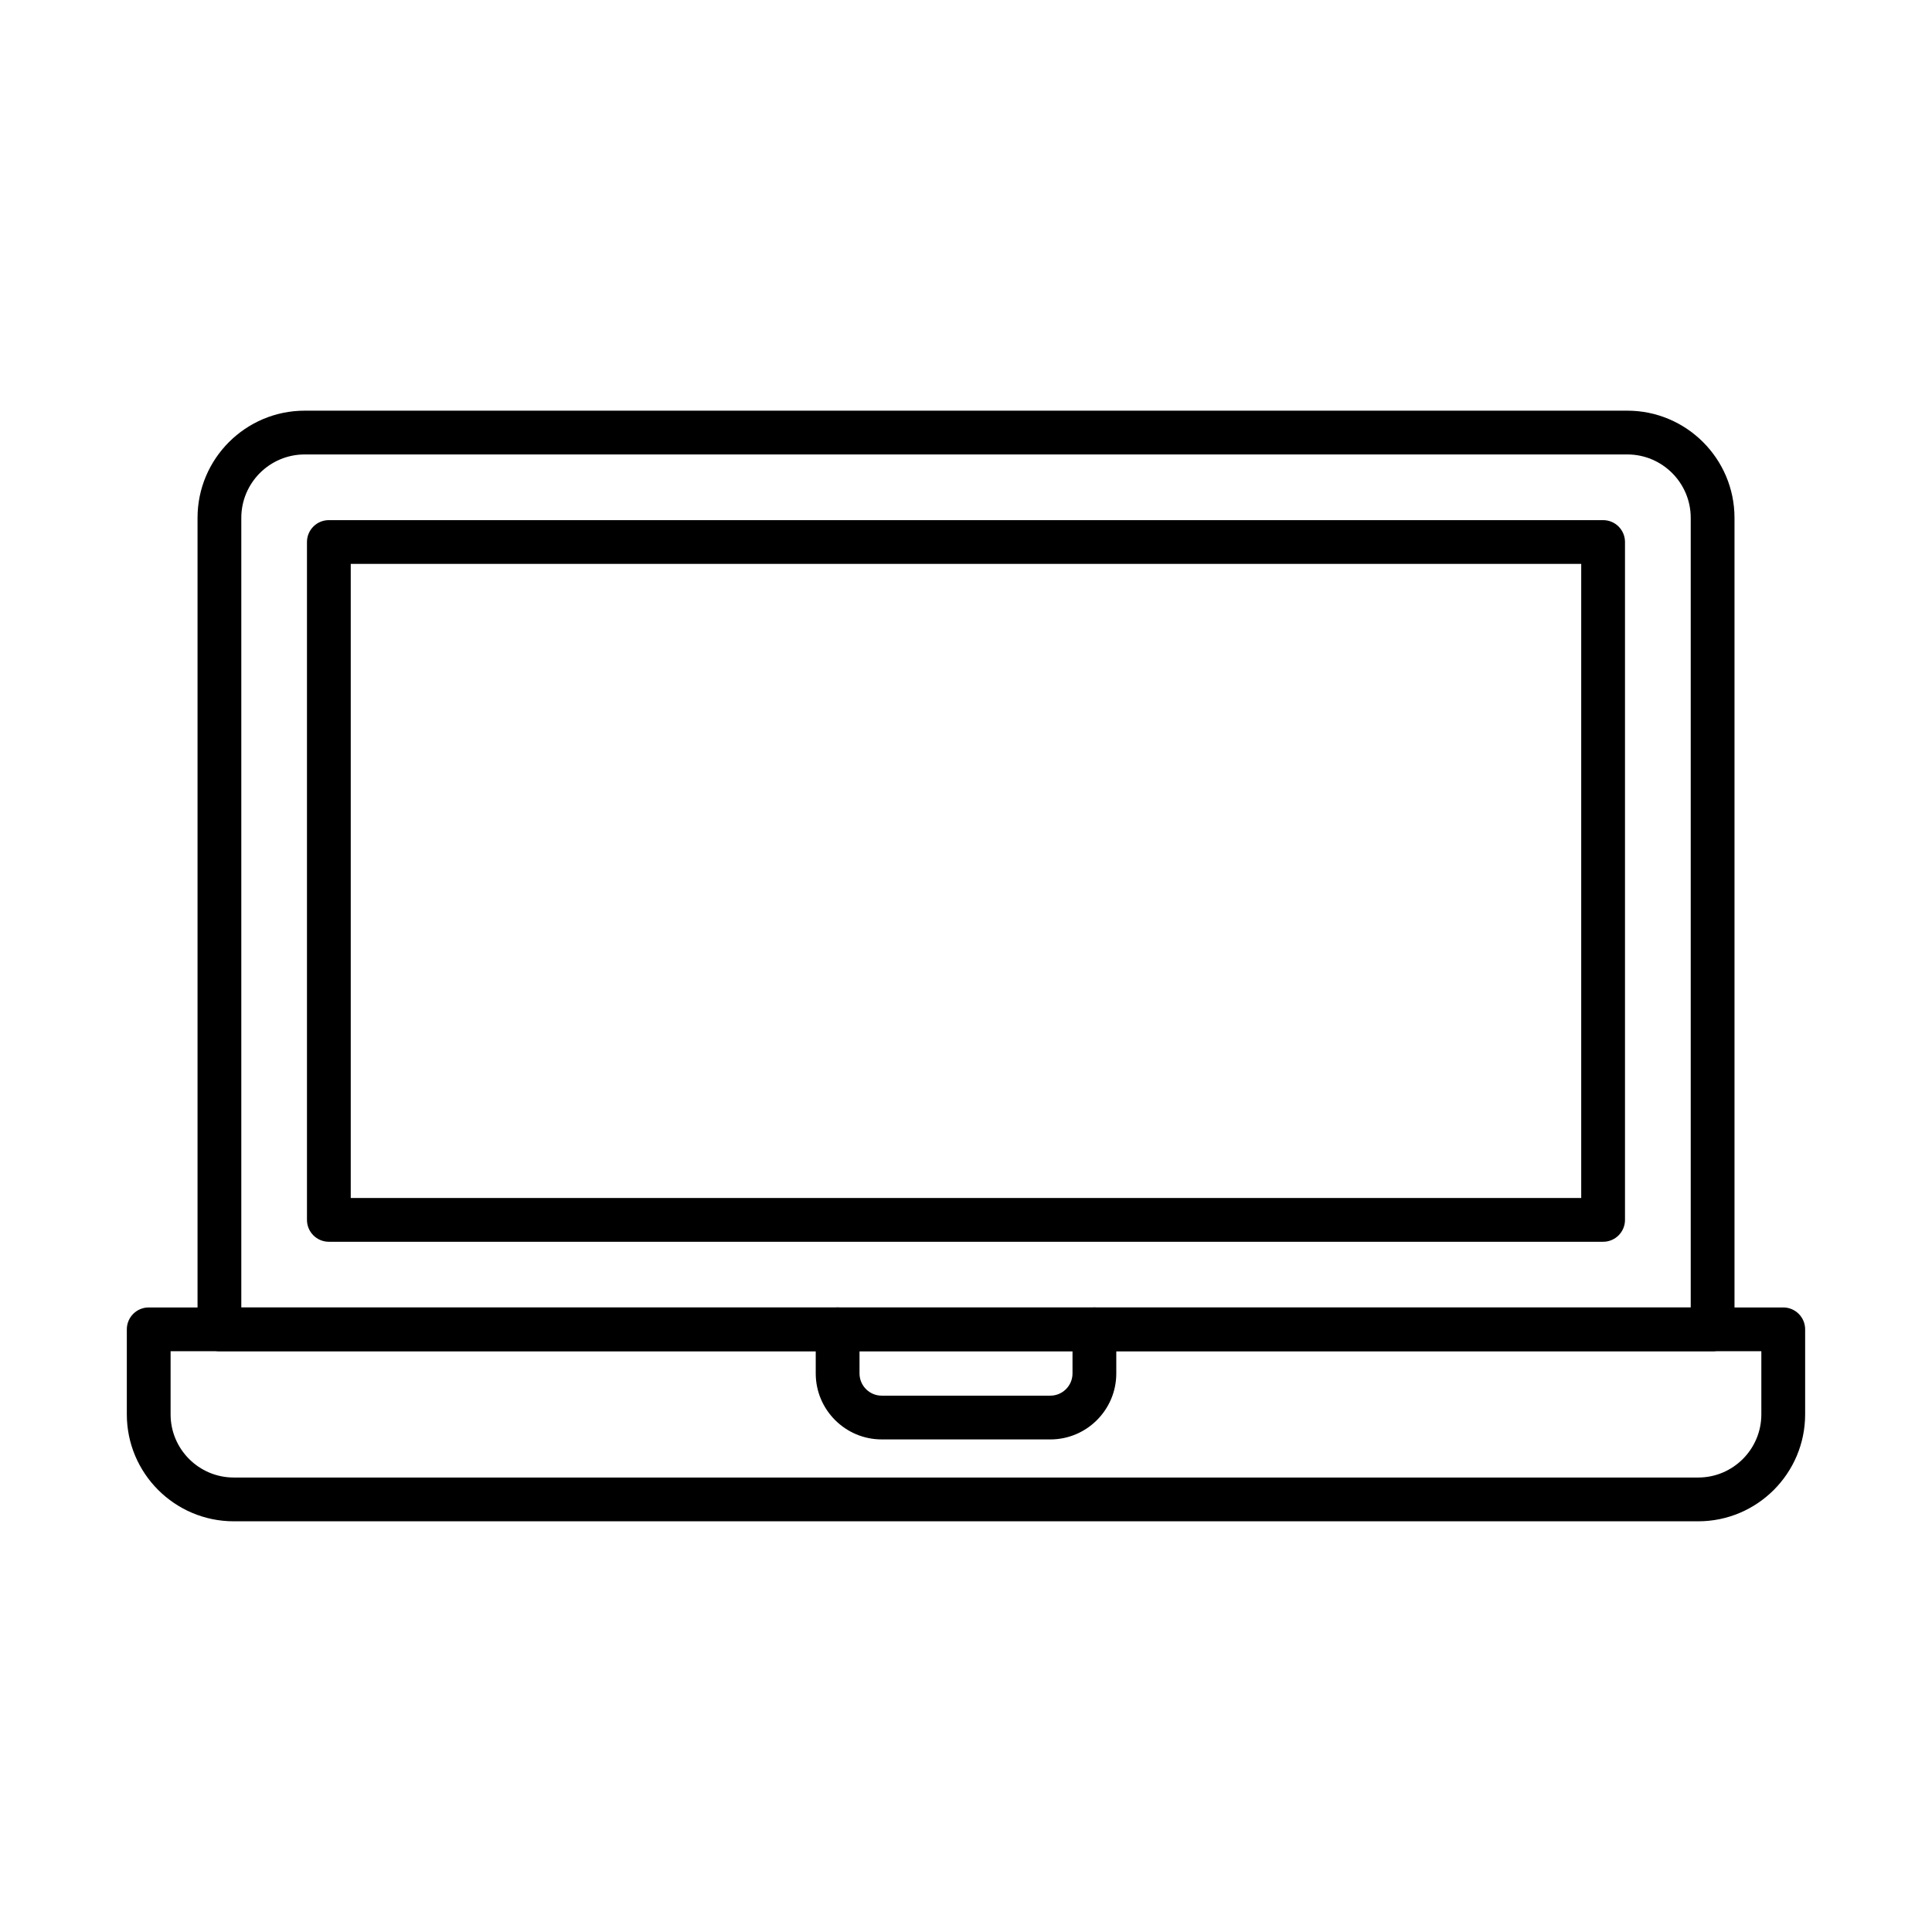
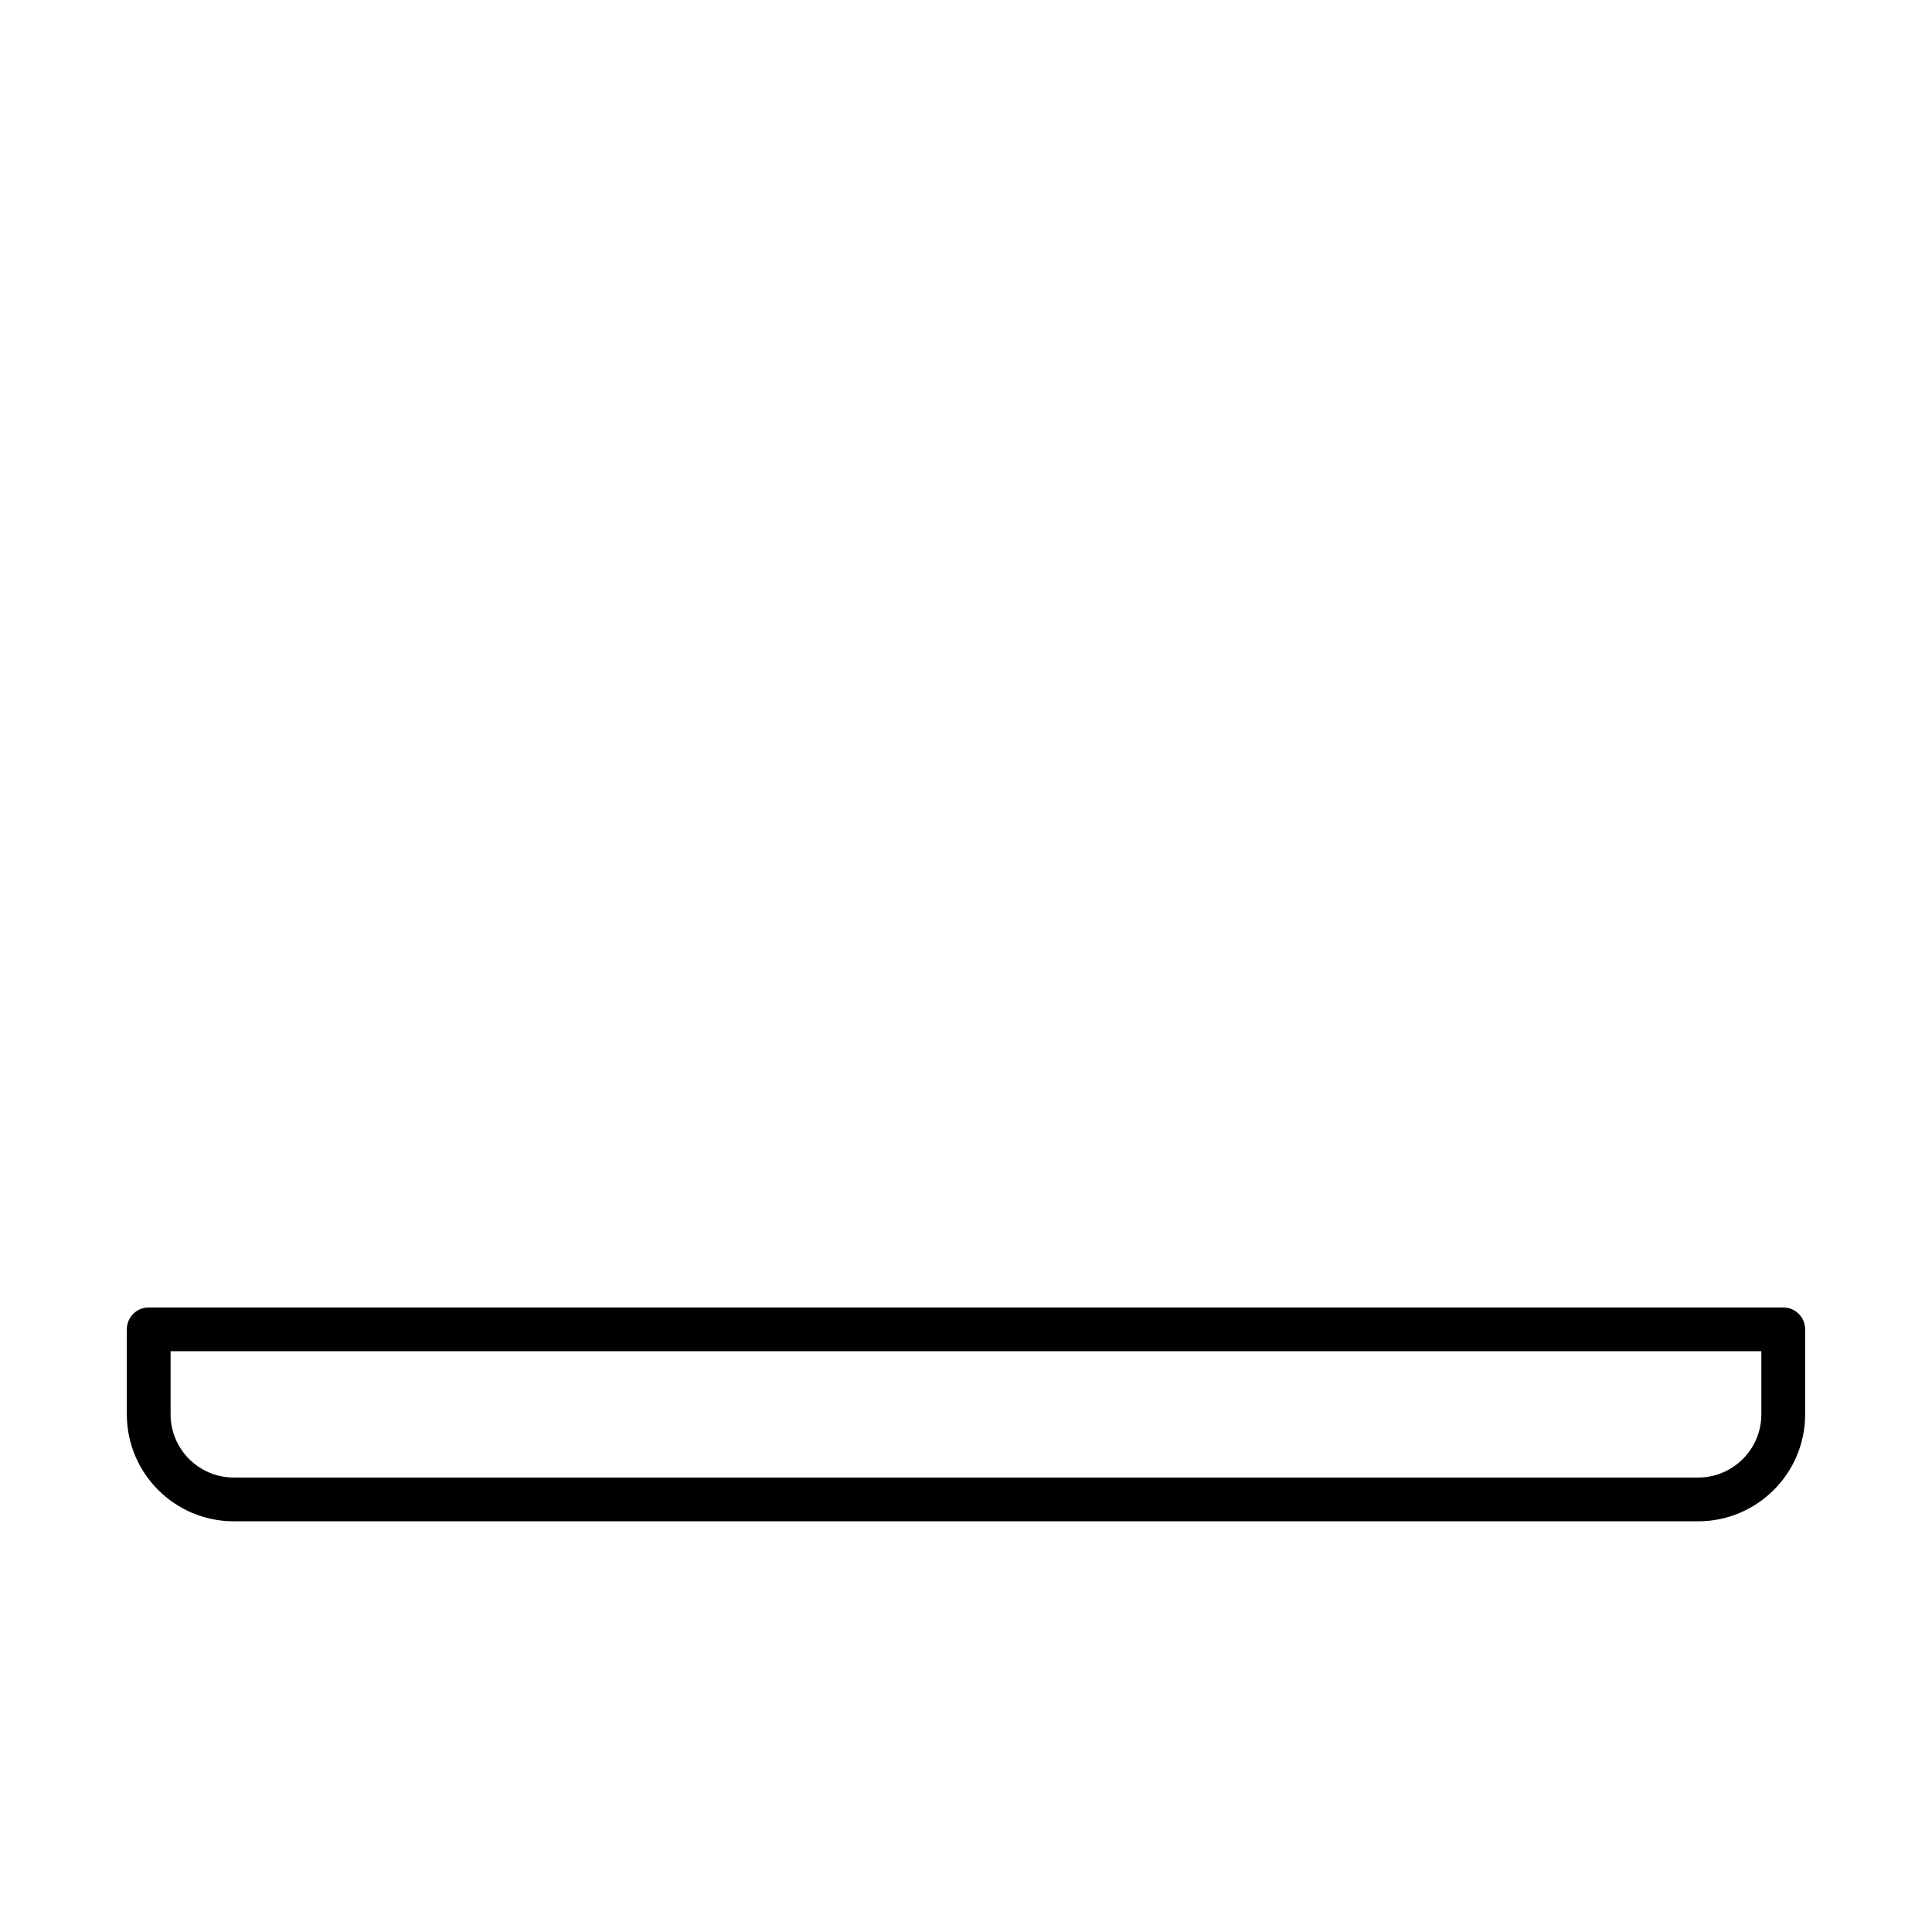
<svg xmlns="http://www.w3.org/2000/svg" fill="#000000" width="800px" height="800px" version="1.1" viewBox="144 144 512 512">
  <g fill-rule="evenodd">
    <path d="m189.21 502.09v16.734c0 9.227 7.512 16.734 16.738 16.734h388.1c9.227 0 16.727-7.508 16.727-16.734v-16.734zm404.84 45.07h-388.1c-15.633 0-28.34-12.711-28.34-28.336v-22.535c0-3.203 2.598-5.801 5.801-5.801h433.17c3.203 0 5.801 2.598 5.801 5.801v22.535c0 15.625-12.711 28.336-28.332 28.336z" />
-     <path d="m422.35 525.46h-44.688c-9.641 0-17.484-7.844-17.484-17.484v-11.684c0-3.203 2.598-5.801 5.801-5.801 3.203 0 5.801 2.598 5.801 5.801v11.684c0 3.246 2.637 5.887 5.879 5.887h44.688c3.242 0 5.879-2.641 5.879-5.883v-11.684c0-3.203 2.586-5.801 5.801-5.801 3.203 0 5.801 2.598 5.801 5.801v11.684c0 9.641-7.848 17.484-17.484 17.484z" />
-     <path d="m207.95 490.49h384.11v-209.26c0-9.262-7.543-16.797-16.801-16.797h-350.51c-9.266 0-16.801 7.535-16.801 16.801v209.26zm389.91 11.602h-395.71c-3.203 0-5.801-2.598-5.801-5.801v-215.06c0-15.66 12.738-28.398 28.402-28.398h350.51c15.648 0 28.398 12.742 28.398 28.402v215.06c0 3.203-2.598 5.801-5.801 5.801z" />
-     <path d="m236.95 461.48h326.09v-168.04h-326.09zm331.89 11.602h-337.69c-3.203 0-5.801-2.598-5.801-5.801v-179.64c0-3.203 2.598-5.801 5.801-5.801h337.69c3.211 0 5.801 2.598 5.801 5.801v179.64c0 3.203-2.59 5.801-5.801 5.801z" />
  </g>
</svg>